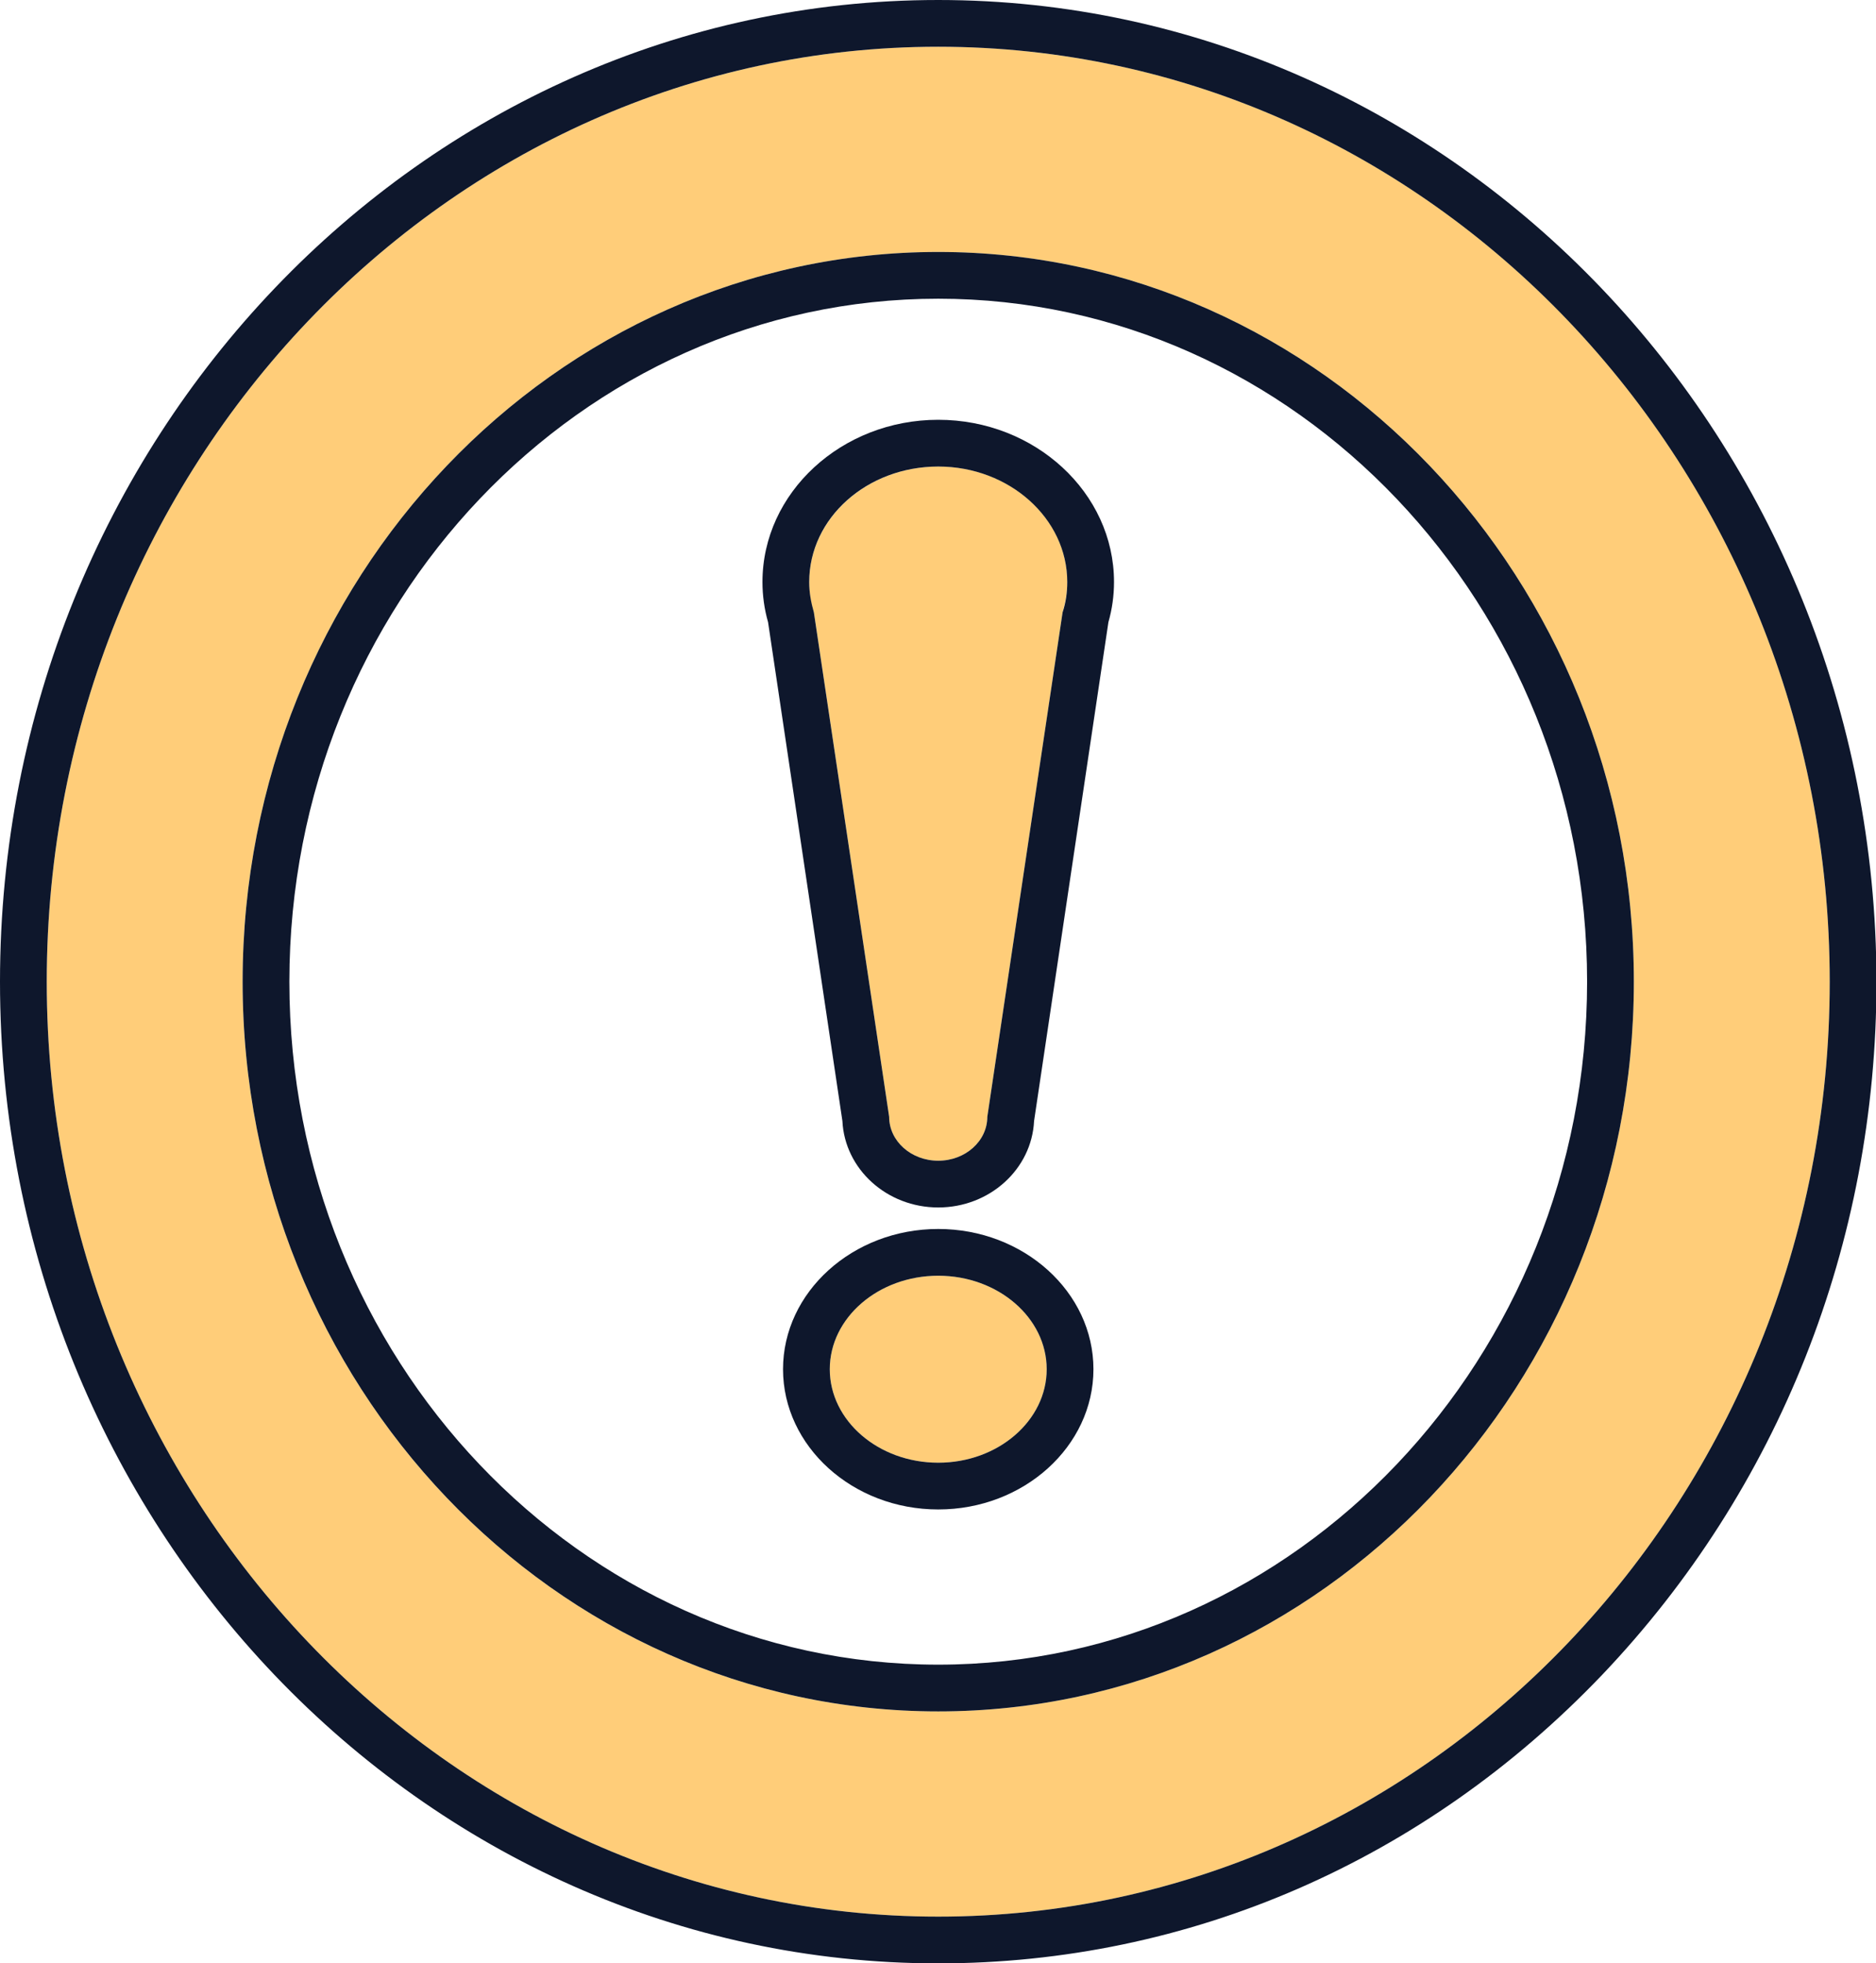
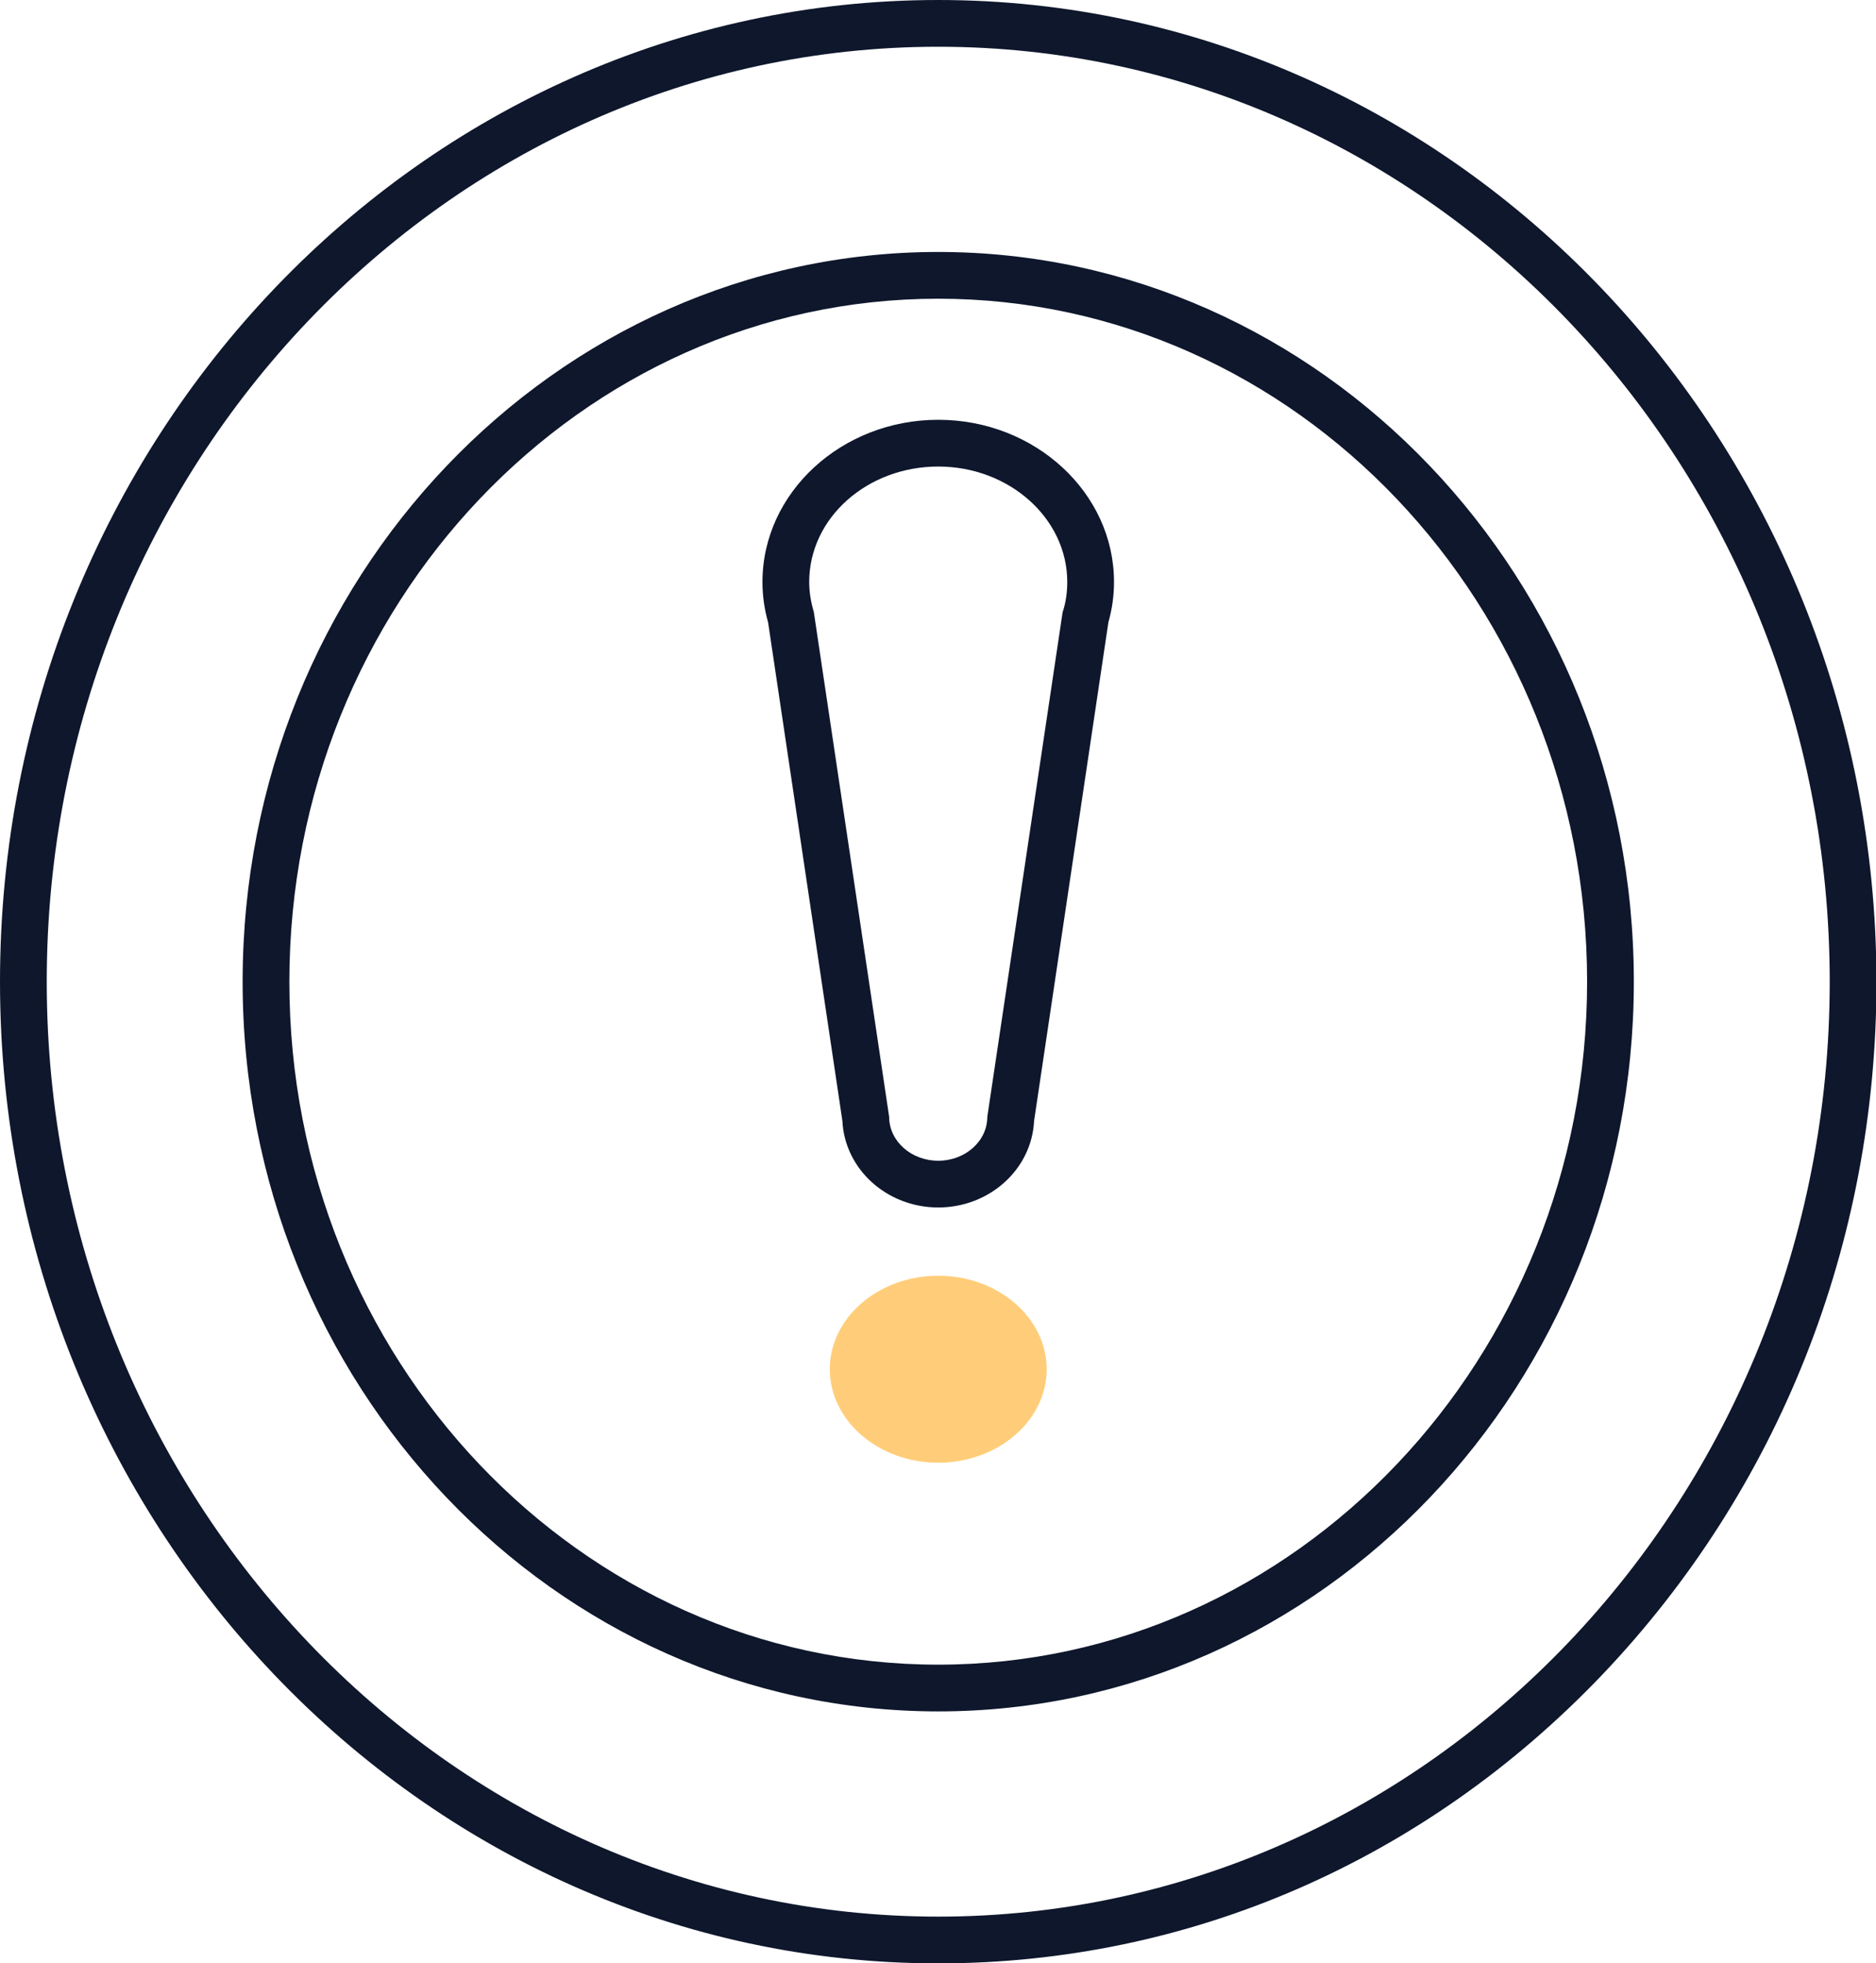
<svg xmlns="http://www.w3.org/2000/svg" id="_レイヤー_2" data-name="レイヤー_2" width="40.13" height="42" viewBox="0 0 40.13 42">
  <defs>
    <style>
      .cls-1 {
        fill: #0e172c;
      }

      .cls-2 {
        fill: #ffcd79;
      }
    </style>
  </defs>
  <g id="_レイヤー_1-2" data-name="レイヤー_1">
    <g>
      <g>
-         <path class="cls-2" d="M20.07,41c-10.51,0-19.07-8.98-19.07-20,0-11.02,8.55-20,19.07-20s19.07,8.97,19.07,20c0,11.03-8.55,20-19.07,20h0ZM20.07,5.39c-8.2,0-14.88,7-14.88,15.61,0,8.61,6.67,15.61,14.88,15.61,8.21,0,14.88-7,14.88-15.61,0-8.61-6.68-15.61-14.88-15.61Z" />
        <path class="cls-1" d="M20.07,1c10.51,0,19.07,8.97,19.07,20,0,11.03-8.55,20-19.07,20h0c-10.51,0-19.07-8.98-19.07-20S9.55,1,20.07,1M20.07,36.61c8.21,0,14.88-7,14.88-15.61,0-8.61-6.68-15.61-14.88-15.61s-14.88,7-14.88,15.61,6.67,15.61,14.88,15.61M20.07,0C9,0,0,9.42,0,21s9,21,20.07,21h0c5.36,0,10.4-2.19,14.2-6.17,3.78-3.97,5.87-9.23,5.87-14.83C40.13,9.42,31.13,0,20.07,0h0ZM20.07,35.61c-7.66,0-13.88-6.55-13.88-14.61s6.23-14.61,13.88-14.61,13.88,6.55,13.88,14.61c0,8.05-6.23,14.61-13.88,14.61h0Z" />
      </g>
      <g>
        <path class="cls-2" d="M20.07,31.29c1.28,0,2.32-.9,2.32-2,0-1.1-1.04-2-2.32-2s-2.32.9-2.32,2c0,1.1,1.04,2,2.32,2Z" />
-         <path class="cls-1" d="M20.07,27.29c1.28,0,2.32.9,2.32,2s-1.04,2-2.32,2-2.32-.9-2.32-2,1.04-2,2.32-2M20.07,26.29c-1.83,0-3.32,1.35-3.32,3s1.49,3,3.32,3,3.32-1.35,3.32-3-1.49-3-3.32-3h0Z" />
      </g>
      <g>
-         <path class="cls-2" d="M20.07,9.98c-1.52,0-2.76,1.11-2.76,2.47,0,.22.03.44.1.65l1.61,10.79c0,.52.47.94,1.05.94s1.05-.42,1.05-.94l1.61-10.79c.06-.21.1-.42.1-.65,0-1.37-1.24-2.47-2.76-2.47h0Z" />
        <path class="cls-1" d="M20.07,9.98c1.52,0,2.76,1.11,2.76,2.47,0,.22-.03.44-.1.65l-1.61,10.79c0,.52-.47.94-1.05.94s-1.05-.42-1.05-.94l-1.61-10.79c-.06-.21-.1-.42-.1-.65,0-1.37,1.24-2.47,2.76-2.47h0M20.07,8.98c-2.07,0-3.76,1.56-3.76,3.47,0,.29.04.58.12.86l1.59,10.67c.05,1.03.95,1.85,2.05,1.85s2-.82,2.05-1.85l1.59-10.67c.08-.28.12-.57.12-.86,0-1.91-1.69-3.47-3.76-3.47h0Z" />
      </g>
    </g>
  </g>
</svg>